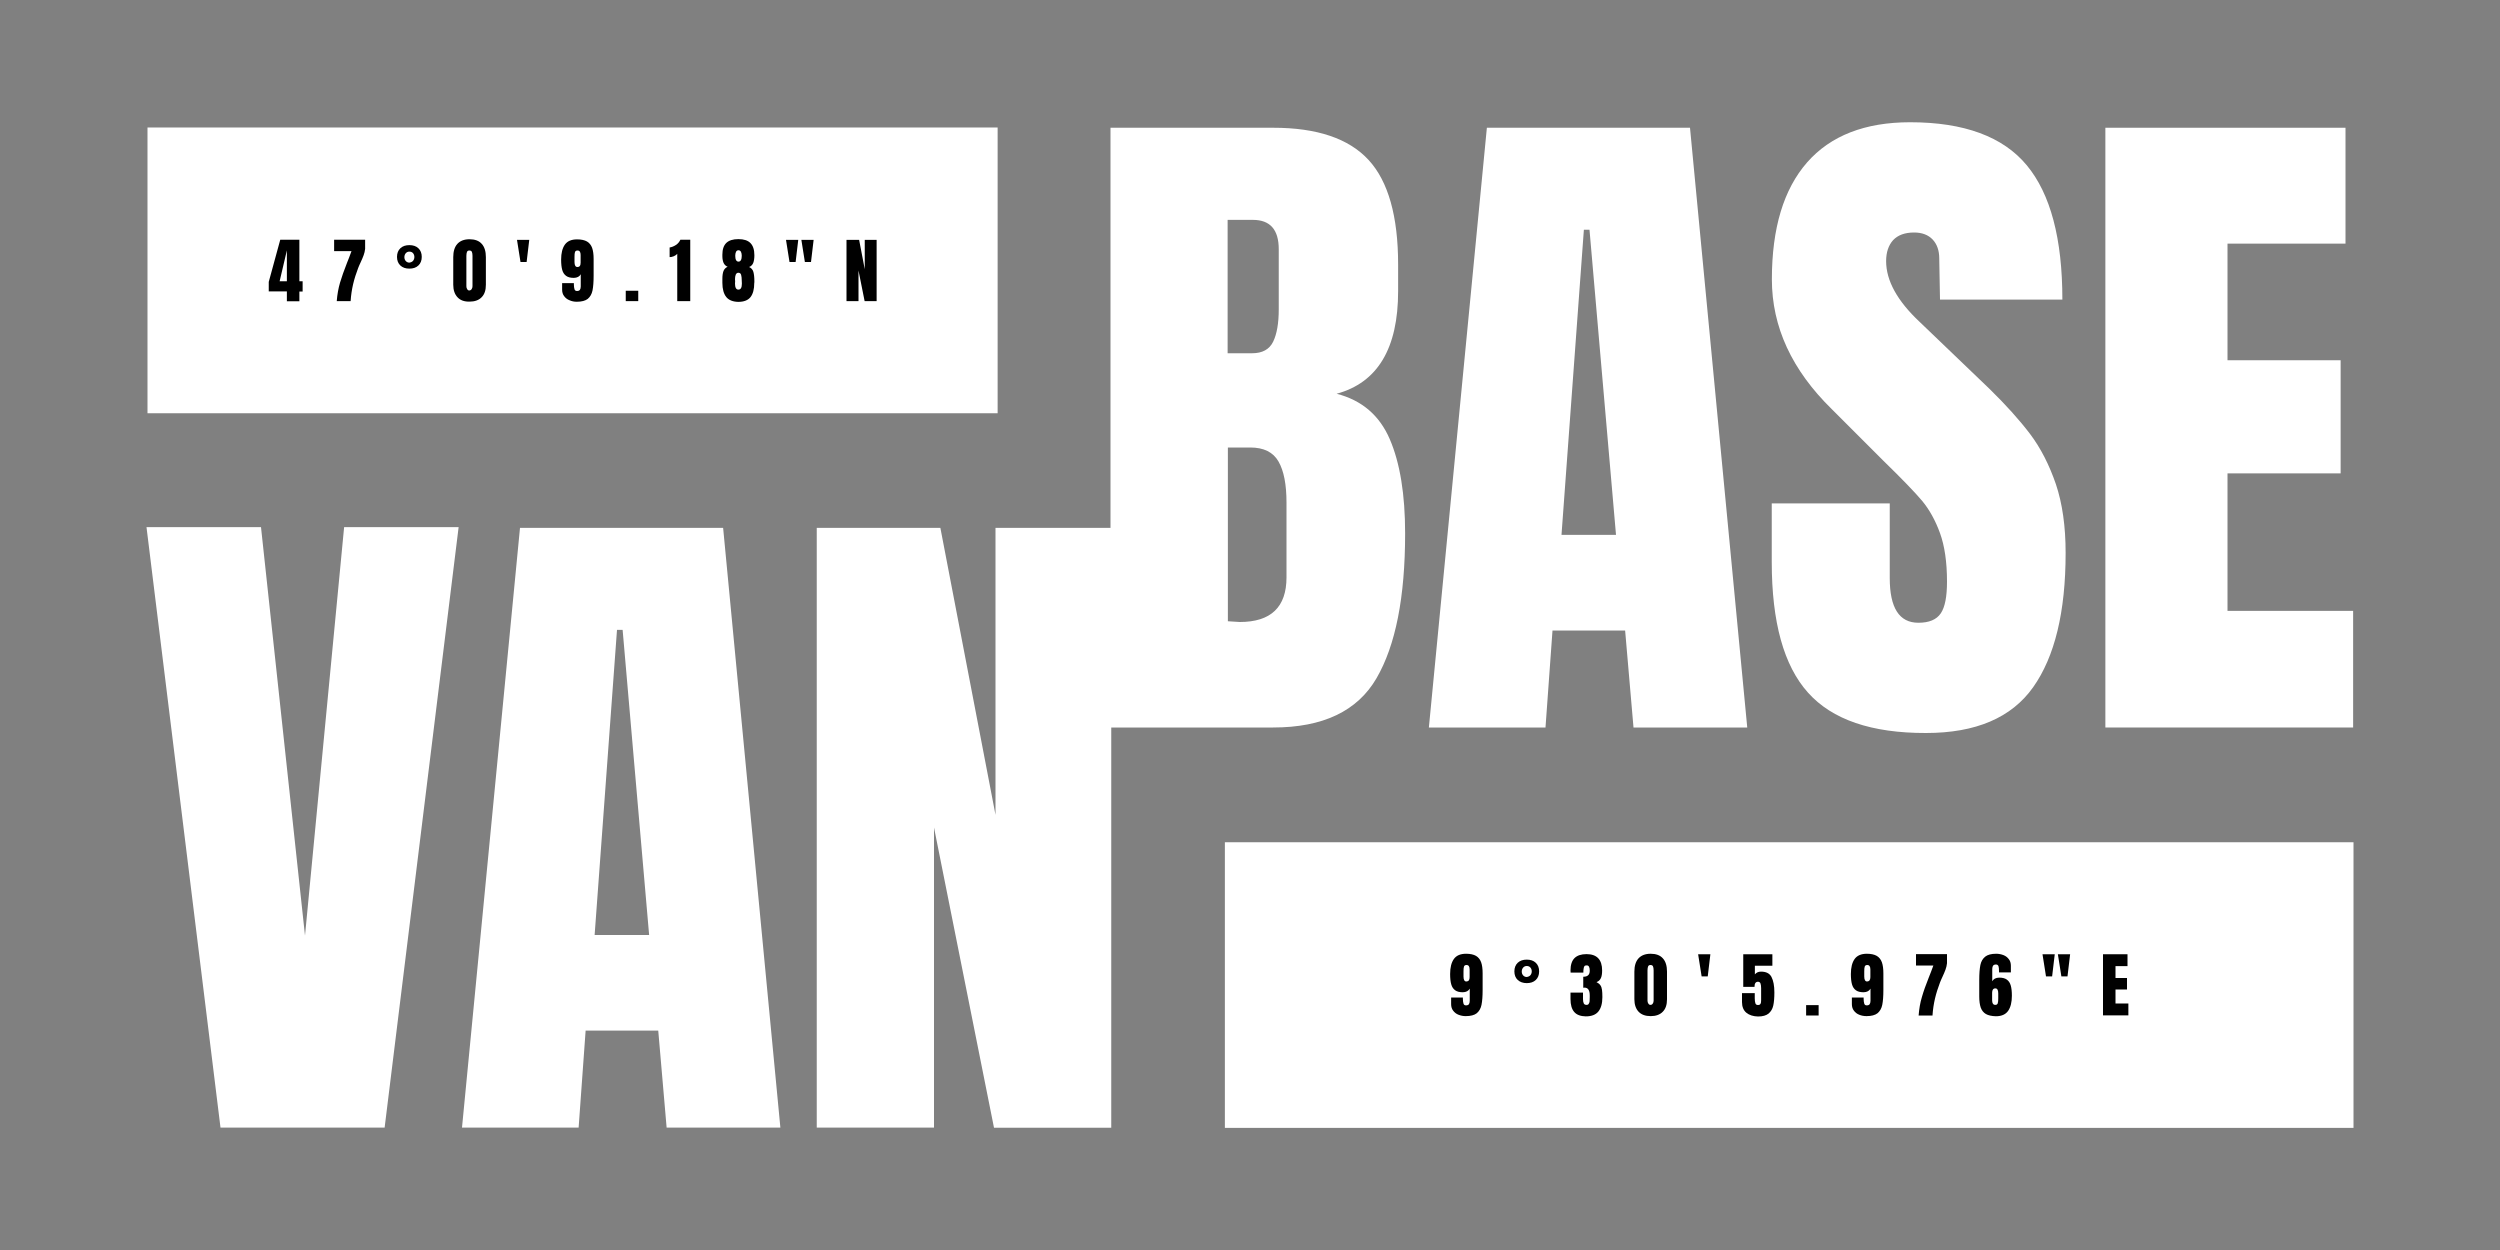
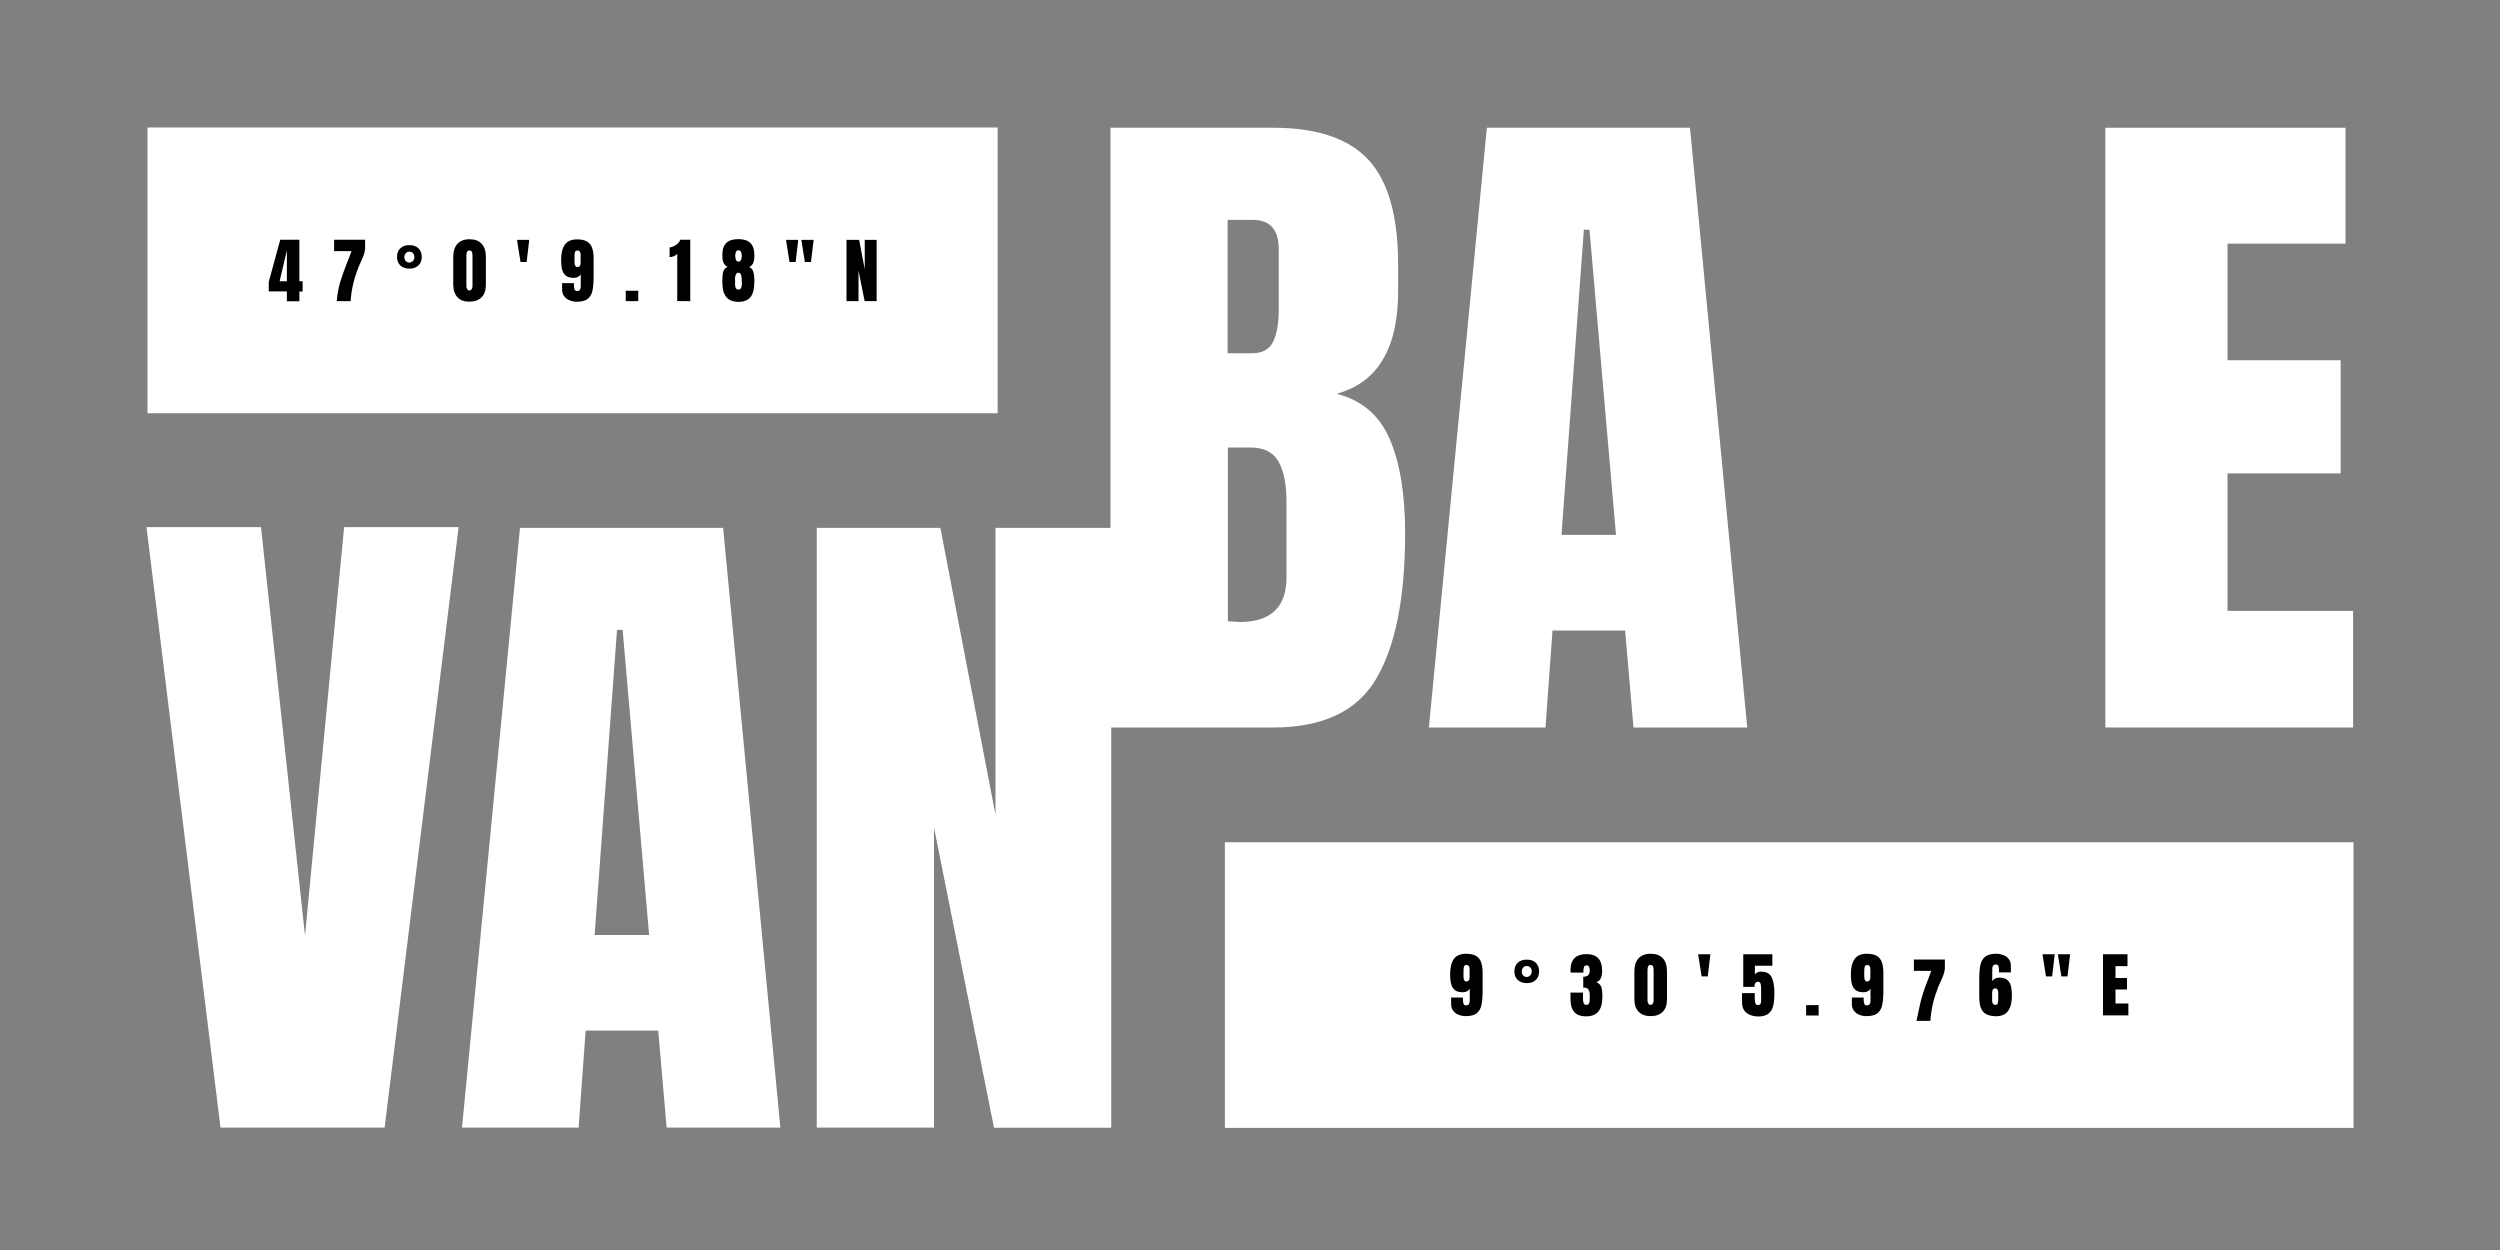
<svg xmlns="http://www.w3.org/2000/svg" version="1.1" id="Ebene_1" x="0px" y="0px" viewBox="0 0 2000 1000" style="enable-background:new 0 0 2000 1000;" xml:space="preserve">
  <rect x="0" y="0" width="2000" height="1000" fill="#808080" stroke="none" />
  <style type="text/css">
	.st0{fill:#FFFFFF;}
</style>
  <g>
    <g>
      <path class="st0" d="M176.4,902.1l-59.2-480.4h91.6l35.2,326.8l31.3-326.8h91.6l-59.2,480.4H176.4z" />
      <path class="st0" d="M369.6,902.1L416,422.3h162.5l45.8,479.8h-91l-6.7-77.6h-58.1l-5.6,77.6H369.6z M475.7,748h43.6l-21.2-244.1    h-4.5L475.7,748z" />
    </g>
    <g>
      <path class="st0" d="M1111.8,351.3c-8.2-19-22.3-31.1-42.5-36.3c32.8-8.9,49.2-36.3,49.2-82.1v-21.2c0-38.7-7.9-66.7-23.7-83.8    c-15.8-17.1-41.2-25.7-76.2-25.7H888.4v320.1h-92v229.6l-44.1-229.6h-98.9v479.8h93.8V662l48,240.2h93.8V582h129.5    c39.8,0,67.4-13.1,82.7-39.4c15.3-26.3,22.9-64.9,22.9-115.9C1124.1,395.5,1120,370.3,1111.8,351.3z M982.2,175.9h20.1    c13.8,0,20.7,7.8,20.7,23.5v48c0,11.2-1.5,19.8-4.5,26c-3,6.1-8.6,9.2-16.8,9.2h-19.6V175.9z M1029.2,461.9    c0,23.8-12.5,35.7-37.4,35.7l-9.5-0.6V358h17.9c10.8,0,18.3,3.7,22.6,11.2c4.3,7.5,6.4,18.4,6.4,33V461.9z" />
      <path class="st0" d="M1143.1,582l46.4-479.8H1352l45.8,479.8h-91l-6.7-77.6H1242l-5.6,77.6H1143.1z M1249.2,427.9h43.6    l-21.2-244.1h-4.5L1249.2,427.9z" />
-       <path class="st0" d="M1446.4,554.1c-19.4-21.6-29-56.4-29-104.5v-46.9h94.4v59.8c0,23.8,7.6,35.7,22.9,35.7    c8.6,0,14.5-2.5,17.9-7.5c3.4-5,5-13.5,5-25.4c0-15.6-1.9-28.6-5.6-38.8c-3.7-10.2-8.5-18.8-14.2-25.7c-5.8-6.9-16.1-17.6-31-32.1    l-41.3-41.3c-32-31.3-48-65.9-48-103.9c0-41,9.4-72.1,28.2-93.6c18.8-21.4,46.3-32.1,82.4-32.1c43.2,0,74.3,11.5,93.3,34.4    c19,22.9,28.5,58.7,28.5,107.5H1552l-0.6-33c0-6.3-1.8-11.4-5.3-15.1c-3.5-3.7-8.5-5.6-14.8-5.6c-7.5,0-13,2.1-16.8,6.1    c-3.7,4.1-5.6,9.7-5.6,16.8c0,15.6,8.9,31.8,26.8,48.6l55.9,53.6c13,12.7,23.8,24.7,32.4,36c8.6,11.4,15.4,24.8,20.7,40.2    c5.2,15.5,7.8,33.8,7.8,55c0,47.3-8.7,83.1-26,107.5c-17.3,24.4-45.9,36.6-85.7,36.6C1497.2,586.5,1465.7,575.7,1446.4,554.1z" />
      <path class="st0" d="M1684.3,582V102.2h192.1v92.7h-94.4v93.3h90.5v90.5h-90.5v110h100.5V582H1684.3z" />
    </g>
    <rect x="118" y="102" class="st0" width="680.1" height="228.6" />
    <rect x="979.9" y="673.8" class="st0" width="902.9" height="228.5" />
    <g>
      <path d="M229.5,240.9v-7.8H215v-7.6l9.2-33.7h15.3V225h2.6v8.2h-2.6v7.8H229.5z M223.7,225h5.8v-24.7L223.7,225z" />
      <path d="M272,226.2c1.4-4.6,3.2-9.9,5.6-15.9c0.8-1.9,1.3-3.3,1.7-4.3l1.9-5.1h-13.9v-9.1h24.8v7.3c-0.2,1.8-0.6,3.5-1.2,5.1    c-0.6,1.6-1.4,3.6-2.5,5.9c-0.8,1.8-1.5,3.2-1.9,4.4c-1.6,4.2-3,8.5-4,12.8s-1.7,8.8-2,13.6h-11.1    C269.8,235.6,270.7,230.7,272,226.2z" />
      <path d="M320.3,212.4c-1.8-1.7-2.7-4-2.7-6.9c0-2.9,0.9-5.2,2.7-6.9c1.8-1.7,4.2-2.5,7.2-2.5c3,0,5.4,0.8,7.2,2.5    c1.8,1.7,2.7,4,2.7,6.9c0,2.9-0.9,5.2-2.7,6.9c-1.8,1.7-4.2,2.5-7.2,2.5C324.5,214.9,322.1,214.1,320.3,212.4z M330.4,208.7    c0.7-0.8,1.1-1.9,1.1-3.1s-0.4-2.3-1.1-3.1c-0.7-0.8-1.7-1.2-2.9-1.2c-1.2,0-2.1,0.4-2.9,1.3c-0.7,0.8-1.1,1.9-1.1,3.1    c0,1.3,0.4,2.3,1.1,3.1c0.7,0.8,1.7,1.3,2.9,1.3C328.7,209.9,329.7,209.5,330.4,208.7z" />
      <path d="M366,237.8c-2.2-2.3-3.4-5.7-3.4-10v-22.1c0-4.6,1.1-8.2,3.3-10.6c2.2-2.4,5.4-3.7,9.7-3.7c4.3,0,7.6,1.2,9.8,3.7    c2.2,2.4,3.3,6,3.3,10.6v22.1c0,4.4-1.1,7.7-3.4,10c-2.2,2.3-5.5,3.5-9.6,3.5C371.4,241.4,368.2,240.2,366,237.8z M377.3,231.3    c0.5-0.7,0.7-1.5,0.7-2.4v-24.2c0-1.4-0.2-2.5-0.5-3.2c-0.3-0.7-1-1.1-2-1.1c-1,0-1.6,0.4-1.9,1.1c-0.3,0.7-0.5,1.8-0.5,3.2V229    c0,0.9,0.2,1.7,0.7,2.4c0.4,0.7,1,1,1.7,1C376.3,232.3,376.9,232,377.3,231.3z" />
      <path d="M416.4,209.6l-2.8-17.7h9.8l-2.1,17.7H416.4z" />
      <path d="M455.6,240.2c-1.8-0.7-3.2-1.8-4.3-3.3c-1.1-1.4-1.6-3.2-1.6-5.2v-5.2h9.4v1c0,1.6,0.2,2.9,0.5,3.9c0.3,1,1,1.4,2,1.4    c1.1,0,1.8-0.3,2.3-0.9c0.4-0.6,0.7-1.5,0.7-2.7v-9.8c-0.5,0.9-1.2,1.6-2.1,2.1c-1,0.5-2.1,0.8-3.4,0.8c-2.7,0-4.7-0.5-6.2-1.6    c-1.5-1.1-2.5-2.6-3.1-4.7c-0.6-2.1-0.9-4.9-0.9-8.3c0-5.2,1-9.2,3-12c2-2.8,5.2-4.2,9.8-4.2c3.3,0,6,0.6,7.9,1.7    c1.9,1.1,3.3,2.9,4.1,5.1c0.8,2.3,1.2,5.2,1.2,8.9v13.2c0,5.1-0.3,9-0.9,12c-0.6,2.9-1.9,5.1-3.8,6.7c-1.9,1.5-4.9,2.3-8.8,2.3    C459.3,241.4,457.4,241,455.6,240.2z M464.5,210.1V204c0-2.4-0.8-3.6-2.5-3.6c-1,0-1.7,0.4-2,1.2c-0.3,0.8-0.4,2.1-0.4,4v4    c0,2.7,0.8,4,2.3,4C463.7,213.6,464.5,212.5,464.5,210.1z" />
      <path d="M500.6,240.9v-8.3h10v8.3H500.6z" />
      <path d="M541.7,203.1c-0.6,0.8-1.6,1.4-2.7,1.9c-1.2,0.5-2.3,0.7-3.3,0.7V198c1.7-0.3,3.3-0.9,5-2c1.7-1.1,2.8-2.5,3.6-4.2h7.9    v49.1h-10.4V203.1z" />
      <path d="M581,237.6c-2-2.5-3.1-6.3-3.1-11.3V223c0-2.6,0.3-4.6,0.9-6.2c0.6-1.5,1.7-2.7,3.3-3.4c-1.5-0.6-2.5-1.6-3.2-3    c-0.6-1.4-1-3.2-1-5.4v-1.3c0-4.3,1.1-7.4,3.2-9.4c2.1-2,5.3-3,9.6-3c4.3,0,7.5,1,9.6,3.1c2.1,2.1,3.2,5.3,3.2,9.8    c0,2.5-0.3,4.5-0.9,6.1c-0.6,1.5-1.7,2.7-3.3,3.3c1.7,0.8,2.9,2.1,3.4,3.9c0.5,1.8,0.8,4.3,0.8,7.6c0,0.6,0,1.1-0.1,1.3    c0,5-1,8.7-3,11.3c-2,2.5-5.3,3.8-9.8,3.8C586.3,241.4,583,240.1,581,237.6z M593.5,226.9l-0.1-2.5c0-1.9-0.2-3.4-0.5-4.5    c-0.3-1.1-1-1.7-2.2-1.7c-1,0-1.6,0.5-2.1,1.5c-0.4,1-0.6,2.3-0.6,3.7c0,0.6,0,1.1,0.1,1.4v0.5l-0.1,1.5c0,3.2,0.9,4.9,2.7,4.9    C592.6,231.7,593.5,230.1,593.5,226.9z M593.4,204.6c0-1.2-0.2-2.2-0.6-3.1c-0.4-0.8-1.1-1.3-2-1.3c-0.9,0-1.6,0.4-2,1.3    c-0.4,0.8-0.6,1.9-0.6,3.1c0,3.1,0.9,4.7,2.6,4.7C592.5,209.3,593.4,207.7,593.4,204.6z" />
      <path d="M631.6,209.6l-2.8-17.7h9.8l-2.1,17.7H631.6z M643.9,209.6l-2.8-17.7h9.8l-2.1,17.7H643.9z" />
      <path d="M677.2,240.9v-49h10.1l4.5,23.5v-23.5h9.5v49h-9.6l-4.9-24.5v24.5H677.2z" />
    </g>
    <g>
      <g>
        <path d="M1166.8,811.8c-1.8-0.7-3.2-1.8-4.3-3.3c-1.1-1.4-1.6-3.2-1.6-5.2V798h9.4v1c0,1.6,0.2,2.9,0.5,3.9c0.3,1,1,1.4,2,1.4     c1.1,0,1.8-0.3,2.3-0.9c0.4-0.6,0.7-1.5,0.7-2.7v-9.8c-0.5,0.9-1.2,1.6-2.1,2.1c-1,0.5-2.1,0.8-3.4,0.8c-2.7,0-4.7-0.5-6.2-1.6     c-1.5-1.1-2.5-2.6-3.1-4.7c-0.6-2.1-0.9-4.8-0.9-8.3c0-5.2,1-9.2,3-12c2-2.8,5.2-4.2,9.8-4.2c3.3,0,6,0.6,7.9,1.7     c1.9,1.1,3.3,2.9,4.1,5.1s1.2,5.2,1.2,8.9v13.2c0,5.1-0.3,9-0.9,12c-0.6,2.9-1.9,5.1-3.8,6.7c-1.9,1.5-4.9,2.3-8.8,2.3     C1170.5,812.9,1168.6,812.5,1166.8,811.8z M1175.7,781.7v-6.1c0-2.4-0.8-3.6-2.5-3.6c-1,0-1.7,0.4-2,1.2c-0.3,0.8-0.4,2.1-0.4,4     v4c0,2.7,0.8,4,2.3,4C1174.9,785.1,1175.7,784,1175.7,781.7z" />
        <path d="M1214.2,784c-1.8-1.7-2.7-4-2.7-6.9c0-2.9,0.9-5.2,2.7-6.9c1.8-1.7,4.2-2.5,7.2-2.5c3,0,5.4,0.8,7.2,2.5     c1.8,1.7,2.7,4,2.7,6.9c0,2.9-0.9,5.2-2.7,6.9c-1.8,1.7-4.2,2.5-7.2,2.5C1218.4,786.5,1216,785.6,1214.2,784z M1224.3,780.2     c0.7-0.8,1.1-1.9,1.1-3.1c0-1.3-0.4-2.3-1.1-3.1c-0.7-0.8-1.7-1.2-2.9-1.2c-1.2,0-2.1,0.4-2.9,1.3c-0.7,0.8-1.1,1.9-1.1,3.1     c0,1.3,0.4,2.3,1.1,3.1c0.7,0.8,1.7,1.3,2.9,1.3C1222.6,781.4,1223.6,781,1224.3,780.2z" />
        <path d="M1259.4,809.6c-2-2.3-3-5.7-3-10.4v-5.1h10v5.1c0,1.5,0.2,2.6,0.6,3.5c0.4,0.8,1.1,1.2,2.3,1.2c0.8,0,1.4-0.3,1.7-0.9     c0.4-0.6,0.6-1.2,0.7-2c0.1-0.8,0.1-1.9,0.1-3.4v-1.2c0-4.2-1.4-6.3-4.2-6.3c-0.5,0-0.8,0-1,0.1v-8.8c1.7,0,3.1-0.4,3.9-1.2     c0.9-0.8,1.3-2,1.3-3.7c0-2.8-0.8-4.2-2.4-4.2c-1,0-1.6,0.2-1.9,0.7c-0.3,0.5-0.5,1.1-0.6,1.9c-0.1,0.8-0.2,1.3-0.2,1.7v1.5     h-10.2l-0.1-1.7c0-4.5,1.1-7.8,3.2-9.9c2.1-2.1,5.3-3.2,9.6-3.2c8.3,0,12.5,4.4,12.5,13.1c0,2.5-0.3,4.6-1,6.1     c-0.7,1.5-1.9,2.6-3.5,3.2c1.4,0.7,2.4,1.5,3.1,2.5c0.7,1,1.1,2.2,1.3,3.7c0.2,1.4,0.3,3.4,0.3,5.8c0,5.1-1.1,8.9-3.2,11.5     c-2.1,2.6-5.5,3.9-10.1,3.9C1264.5,813,1261.4,811.9,1259.4,809.6z" />
        <path d="M1310.9,809.4c-2.2-2.3-3.4-5.7-3.4-10v-22.1c0-4.6,1.1-8.2,3.3-10.6c2.2-2.4,5.4-3.7,9.7-3.7c4.3,0,7.6,1.2,9.8,3.7     c2.2,2.4,3.3,6,3.3,10.6v22.1c0,4.4-1.1,7.7-3.4,10c-2.2,2.3-5.5,3.5-9.6,3.5C1316.3,812.9,1313.1,811.7,1310.9,809.4z      M1322.2,802.9c0.5-0.7,0.7-1.5,0.7-2.4v-24.2c0-1.4-0.2-2.5-0.5-3.2c-0.3-0.7-1-1.1-2-1.1s-1.6,0.4-1.9,1.1     c-0.3,0.7-0.5,1.8-0.5,3.2v24.2c0,0.9,0.2,1.7,0.7,2.4c0.4,0.7,1,1,1.7,1C1321.2,803.9,1321.8,803.5,1322.2,802.9z" />
        <path d="M1361.3,781.1l-2.8-17.7h9.8l-2.1,17.7H1361.3z" />
        <path d="M1397.1,810.2c-2.3-1.9-3.5-4.8-3.5-8.5v-7.2h10.2v4.2c0,1.7,0.2,3,0.5,3.9c0.3,1,1,1.4,2.1,1.4c1,0,1.7-0.3,2-1     c0.4-0.6,0.5-1.6,0.5-2.9v-9.6c0-1.6-0.2-2.8-0.5-3.7c-0.3-0.9-1-1.4-2-1.4c-1.9,0-2.8,1.4-2.8,4.1h-9v-26.1h23.3v9.2h-14v6.9     c0.5-0.6,1.2-1.2,2-1.6c0.8-0.4,1.8-0.6,2.9-0.6c4.1,0,6.9,1.4,8.4,4.3c1.5,2.9,2.3,7,2.3,12.3c0,4.4-0.3,7.9-0.9,10.6     c-0.6,2.7-1.9,4.8-3.8,6.4c-1.9,1.5-4.7,2.3-8.4,2.3C1402.6,813.1,1399.4,812.1,1397.1,810.2z" />
        <path d="M1444.9,812.4v-8.3h10v8.3H1444.9z" />
        <path d="M1487.4,811.8c-1.8-0.7-3.2-1.8-4.3-3.3c-1.1-1.4-1.6-3.2-1.6-5.2V798h9.4v1c0,1.6,0.2,2.9,0.5,3.9c0.3,1,1,1.4,2,1.4     c1.1,0,1.8-0.3,2.3-0.9c0.4-0.6,0.7-1.5,0.7-2.7v-9.8c-0.5,0.9-1.2,1.6-2.1,2.1c-1,0.5-2.1,0.8-3.4,0.8c-2.7,0-4.7-0.5-6.2-1.6     c-1.5-1.1-2.5-2.6-3.1-4.7s-0.9-4.8-0.9-8.3c0-5.2,1-9.2,3-12c2-2.8,5.3-4.2,9.8-4.2c3.3,0,6,0.6,7.9,1.7     c1.9,1.1,3.3,2.9,4.1,5.1c0.8,2.3,1.2,5.2,1.2,8.9v13.2c0,5.1-0.3,9-0.9,12c-0.6,2.9-1.9,5.1-3.8,6.7c-1.9,1.5-4.9,2.3-8.8,2.3     C1491.1,812.9,1489.1,812.5,1487.4,811.8z M1496.3,781.7v-6.1c0-2.4-0.8-3.6-2.5-3.6c-1,0-1.7,0.4-2,1.2s-0.4,2.1-0.4,4v4     c0,2.7,0.8,4,2.3,4C1495.4,785.1,1496.3,784,1496.3,781.7z" />
-         <path d="M1537.5,797.7c1.3-4.6,3.2-9.9,5.6-15.9c0.8-1.9,1.3-3.3,1.7-4.3l1.9-5.1h-13.9v-9.1h24.8v7.3c-0.2,1.8-0.6,3.5-1.2,5.1     c-0.6,1.6-1.4,3.6-2.5,5.9c-0.8,1.8-1.5,3.2-1.9,4.4c-1.6,4.2-3,8.5-4,12.8c-1,4.3-1.7,8.8-2,13.6h-11.1     C1535.3,807.2,1536.1,802.3,1537.5,797.7z" />
+         <path d="M1537.5,797.7c1.3-4.6,3.2-9.9,5.6-15.9l1.9-5.1h-13.9v-9.1h24.8v7.3c-0.2,1.8-0.6,3.5-1.2,5.1     c-0.6,1.6-1.4,3.6-2.5,5.9c-0.8,1.8-1.5,3.2-1.9,4.4c-1.6,4.2-3,8.5-4,12.8c-1,4.3-1.7,8.8-2,13.6h-11.1     C1535.3,807.2,1536.1,802.3,1537.5,797.7z" />
        <path d="M1588.7,811.2c-1.9-1.1-3.3-2.9-4.1-5.1c-0.8-2.3-1.2-5.3-1.2-8.9v-13.2c0-5.1,0.3-9,0.9-12c0.6-2.9,1.9-5.1,3.9-6.7     c1.9-1.5,4.8-2.3,8.7-2.3c2.1,0,4.1,0.4,5.9,1.1c1.8,0.7,3.2,1.8,4.3,3.3c1.1,1.4,1.6,3.2,1.6,5.2v5.3h-9.5v-1     c0-1.7-0.1-3-0.4-3.9c-0.3-0.9-1-1.4-2-1.4c-1.1,0-1.8,0.3-2.3,0.9c-0.4,0.6-0.7,1.4-0.7,2.6v9.9c0.5-0.9,1.2-1.6,2.1-2.1     c1-0.5,2.1-0.8,3.4-0.8c2.7,0,4.7,0.5,6.2,1.6c1.5,1.1,2.5,2.6,3.1,4.7s0.9,4.8,0.9,8.2c0,5.2-1,9.2-3,12.1     c-2,2.8-5.2,4.3-9.8,4.3C1593.3,812.9,1590.6,812.3,1588.7,811.2z M1598.2,802.6c0.3-0.8,0.4-2.2,0.4-4v-3.9c0-2.7-0.8-4-2.3-4     c-1.7,0-2.6,1.2-2.6,3.5v6c0,2.4,0.8,3.7,2.5,3.7C1597.3,803.9,1597.9,803.5,1598.2,802.6z" />
        <path d="M1636.8,781.1l-2.8-17.7h9.8l-2.1,17.7H1636.8z M1649.1,781.1l-2.8-17.7h9.8l-2.1,17.7H1649.1z" />
        <path d="M1682.4,812.4v-49h19.6v9.5h-9.6v9.5h9.2v9.2h-9.2v11.2h10.3v9.5H1682.4z" />
      </g>
    </g>
  </g>
</svg>